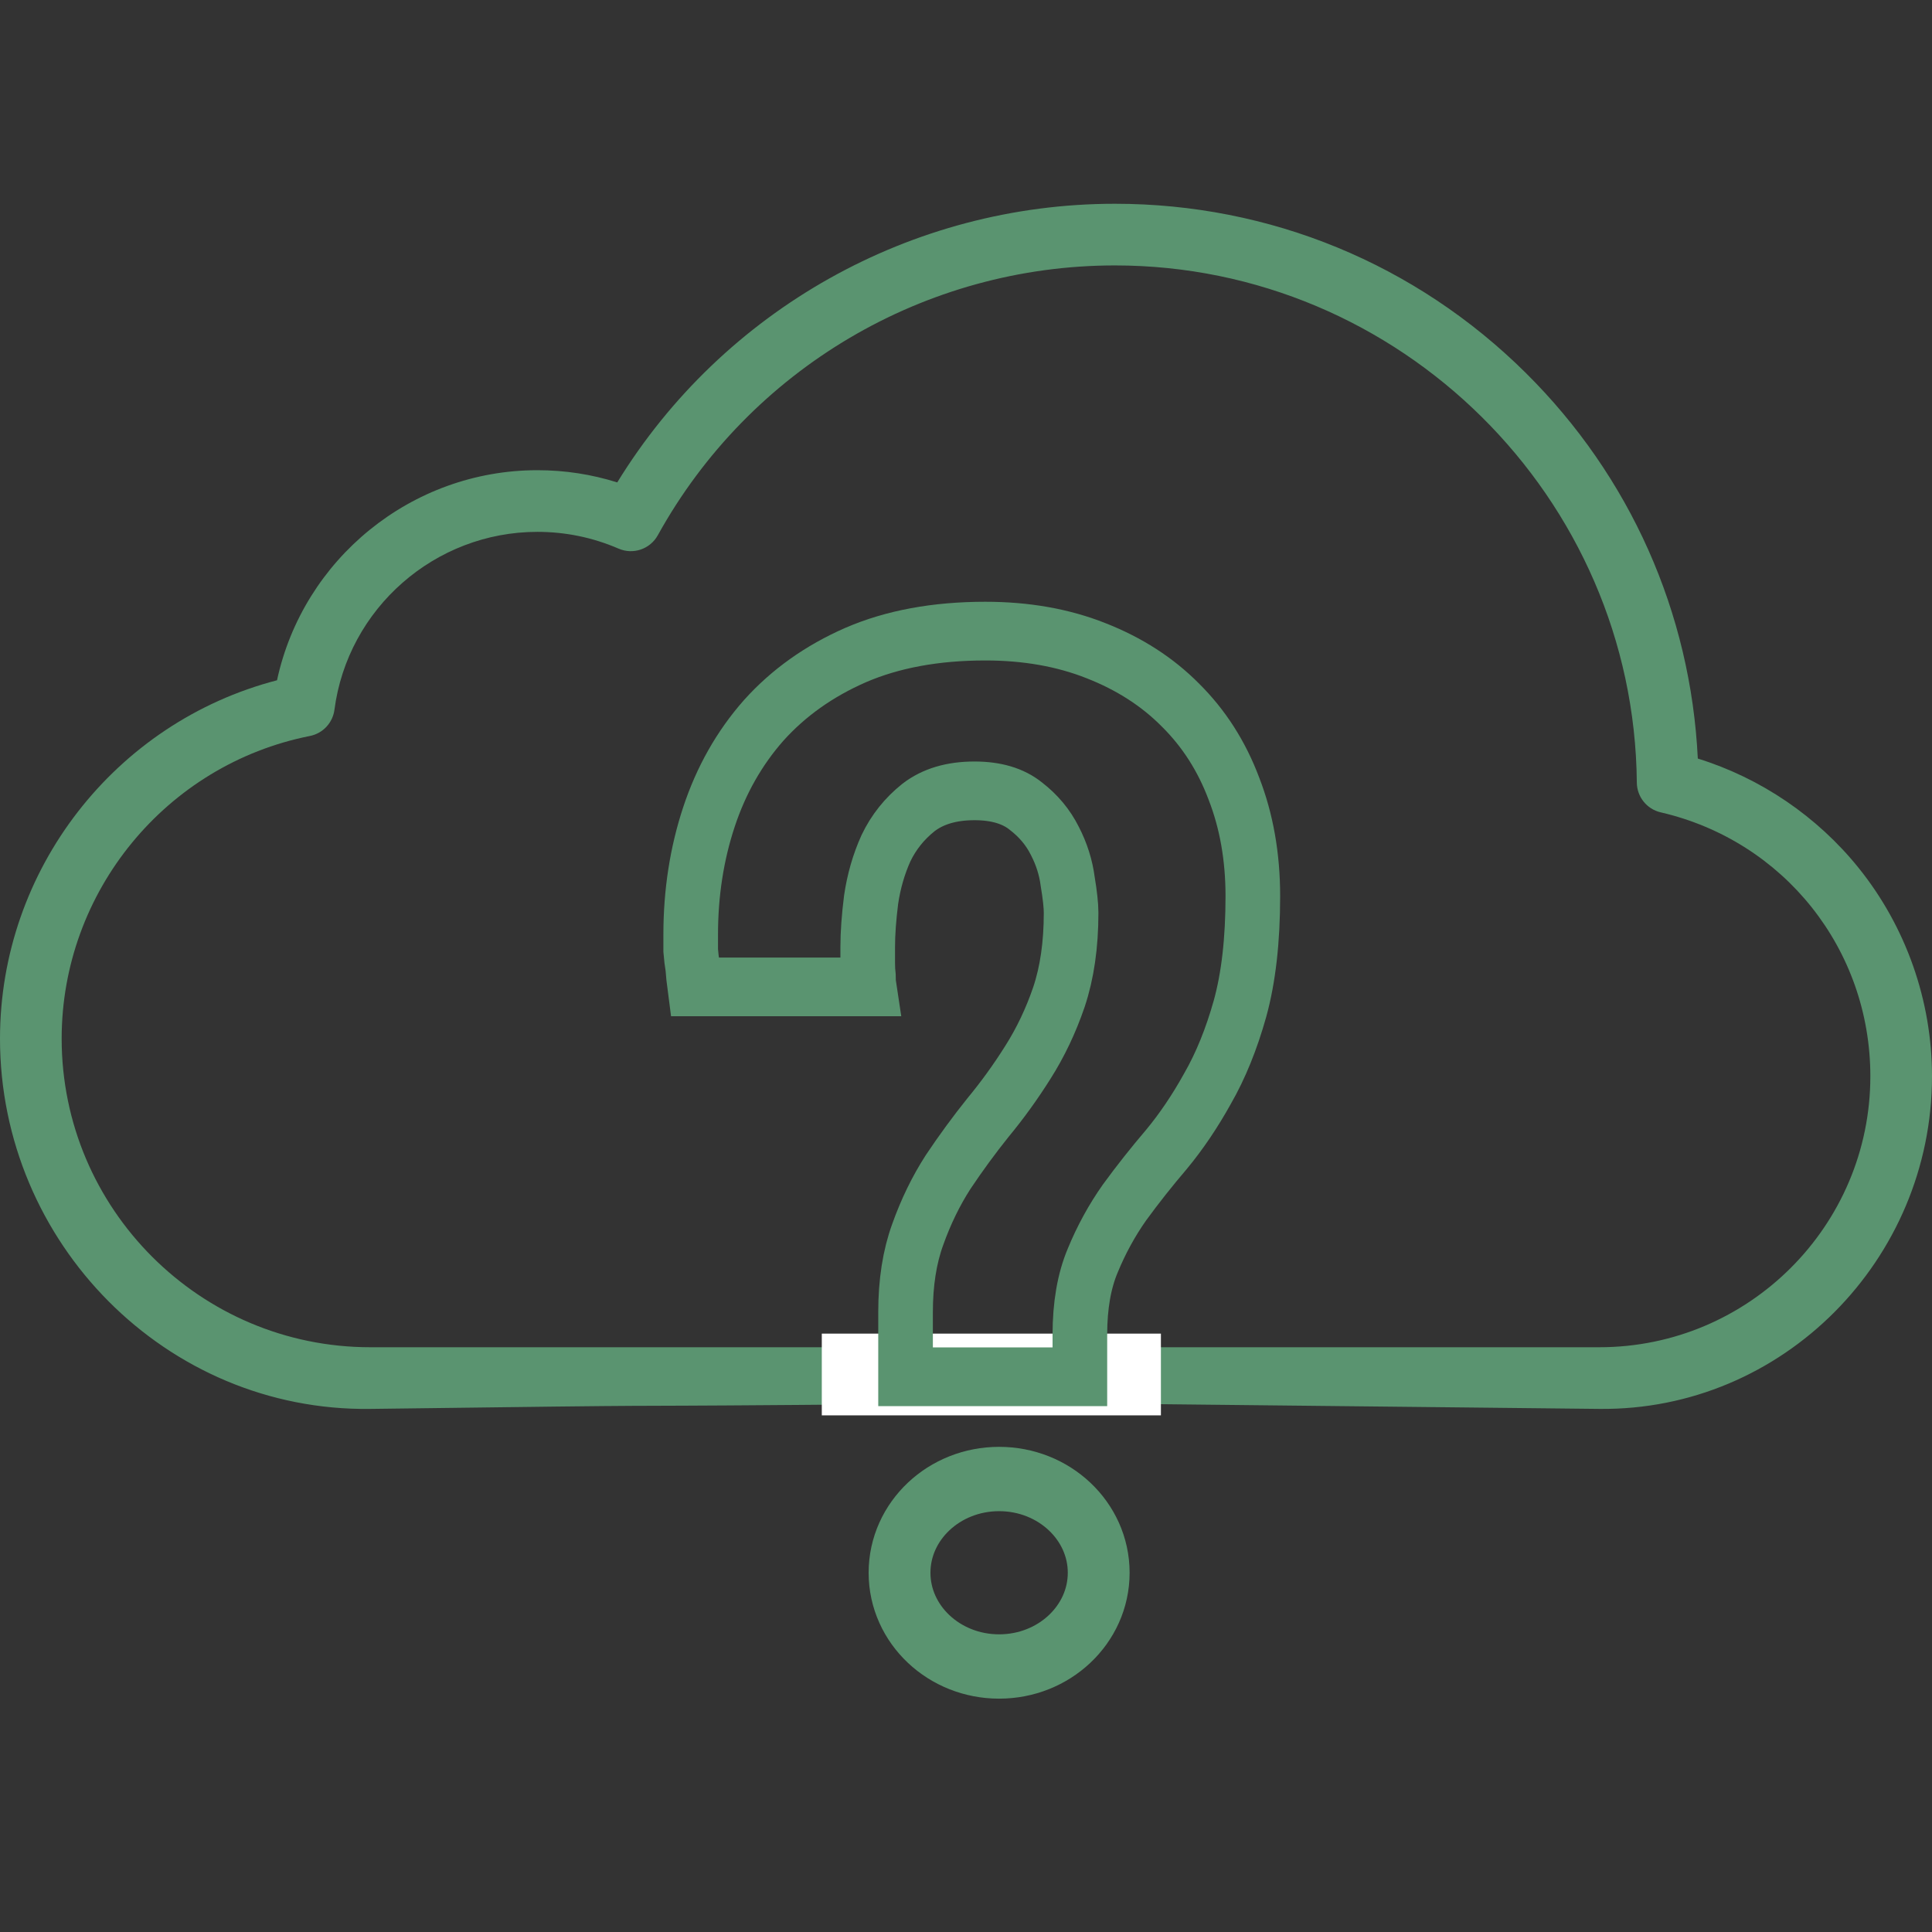
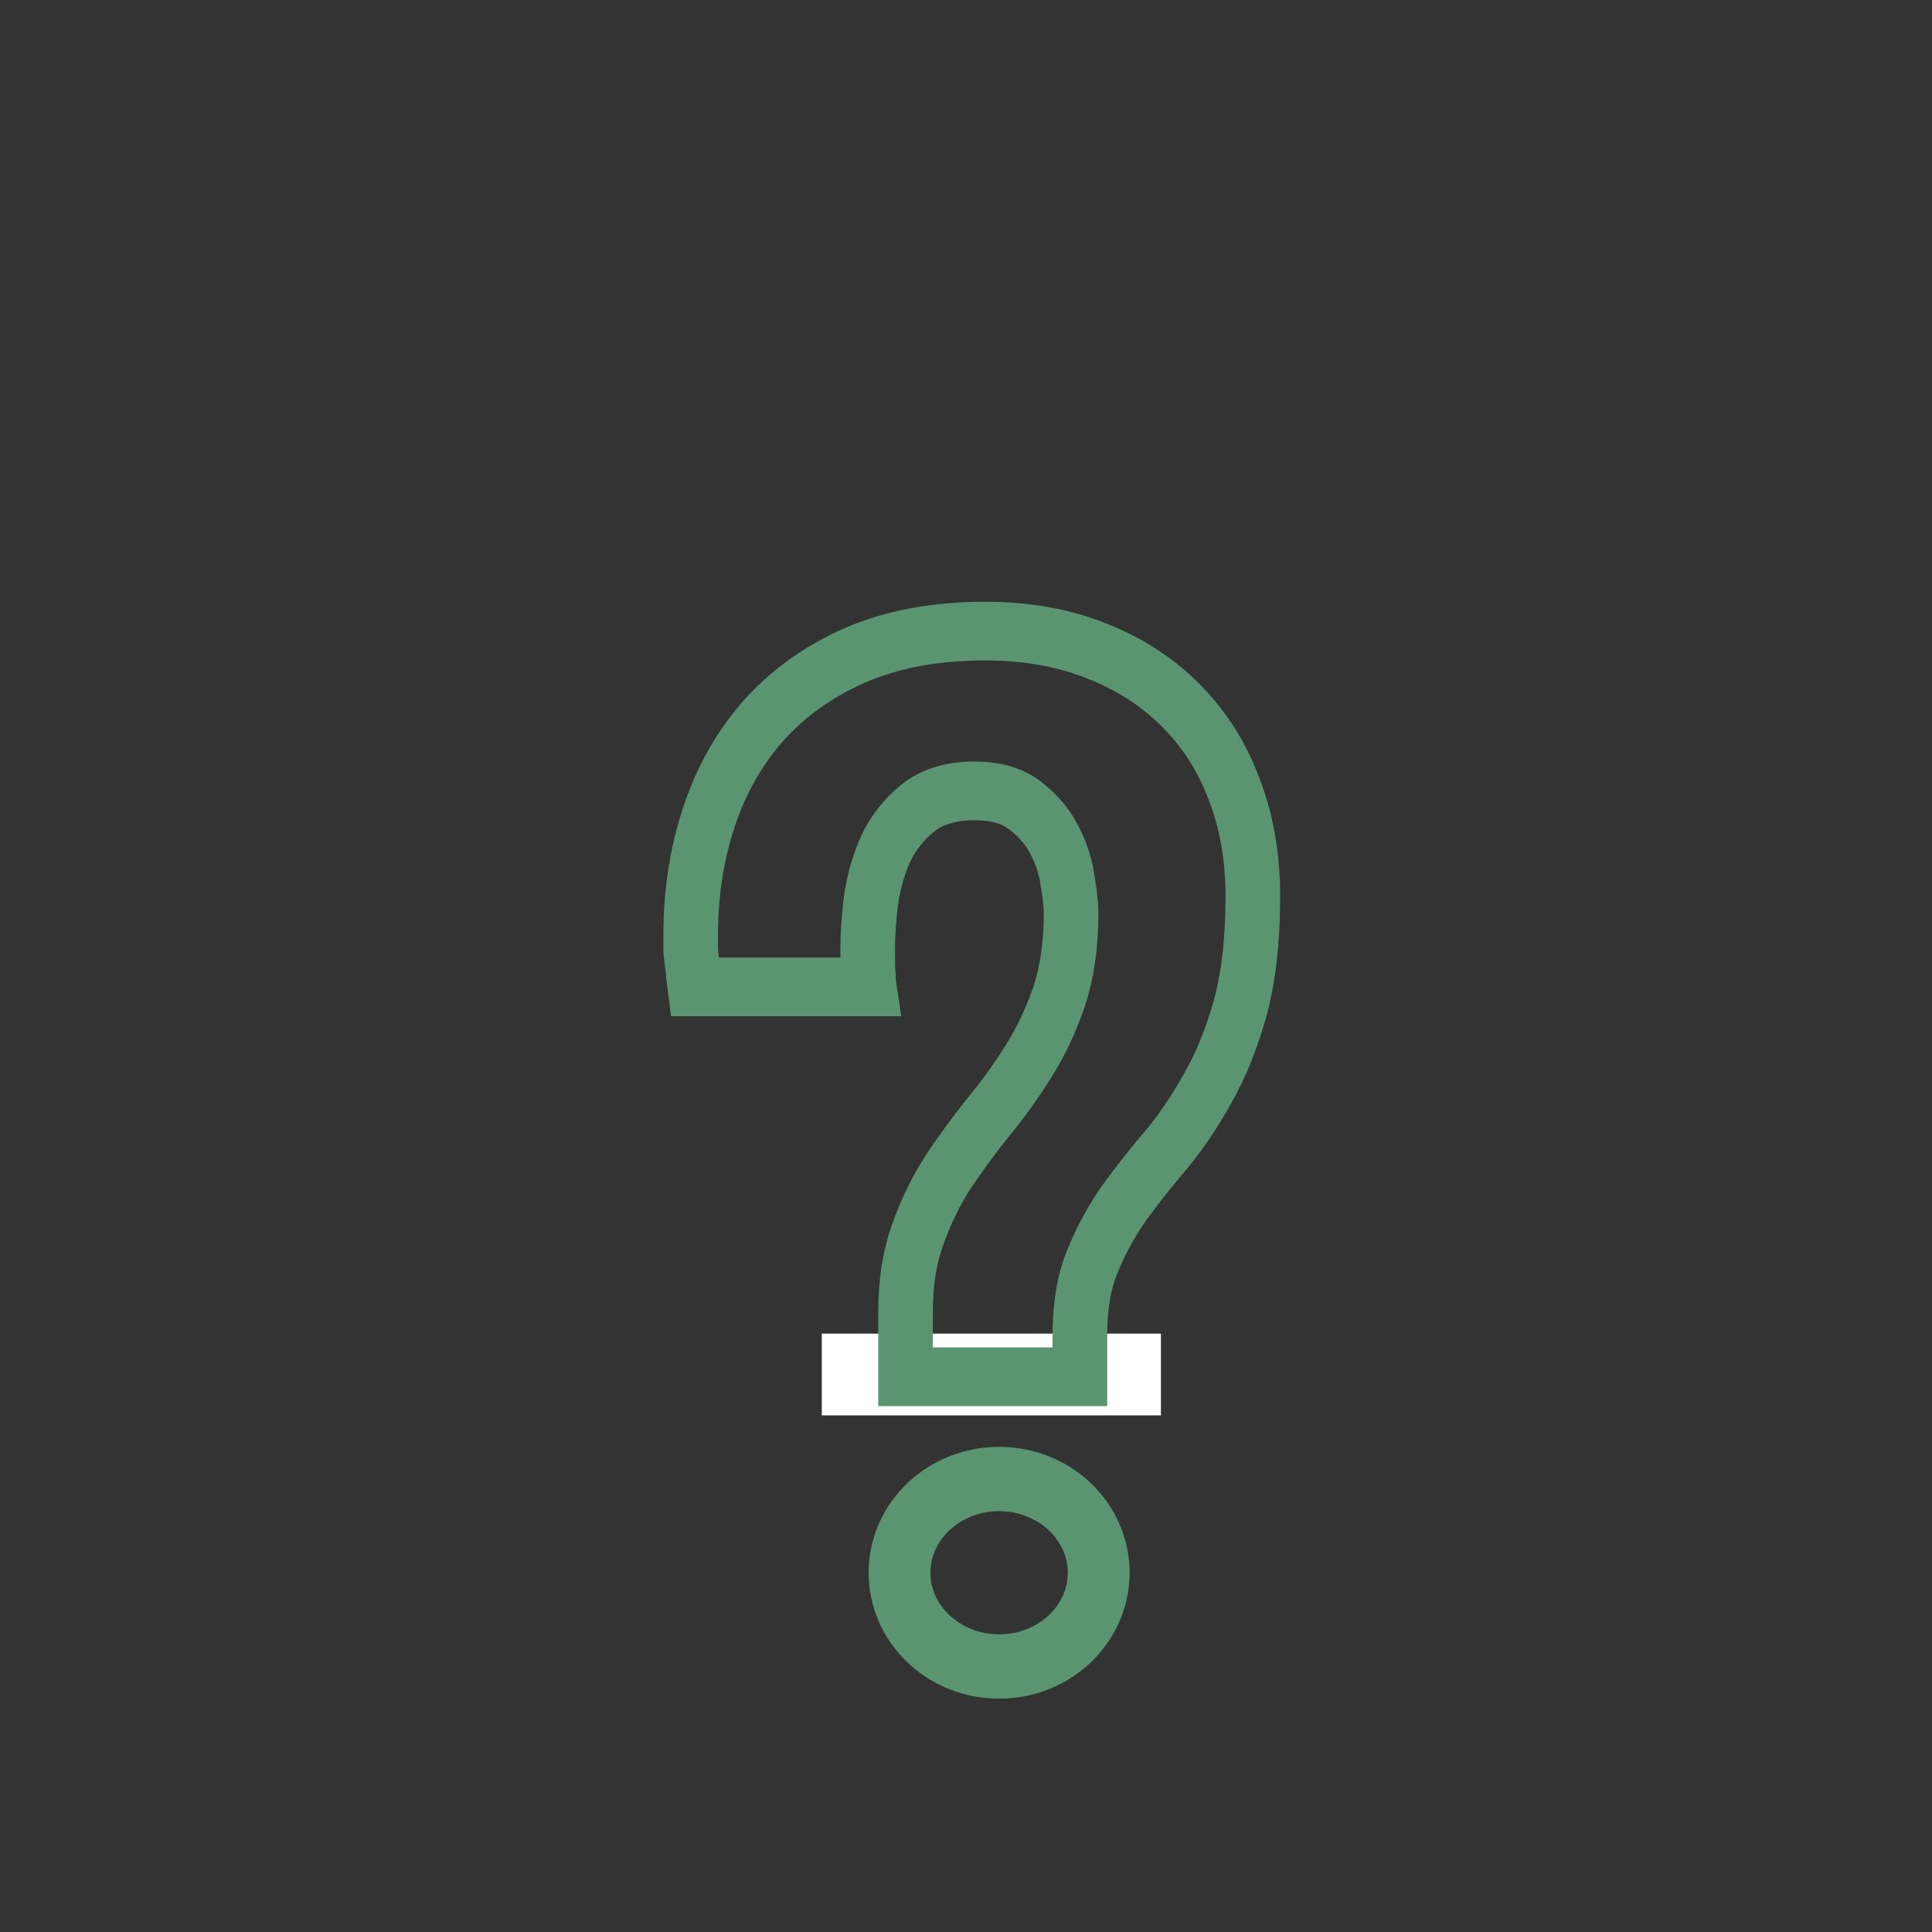
<svg xmlns="http://www.w3.org/2000/svg" xmlns:ns1="http://www.inkscape.org/namespaces/inkscape" xmlns:ns2="http://sodipodi.sourceforge.net/DTD/sodipodi-0.dtd" version="1.1" viewBox="0 0 470 470" enable-background="new 0 0 470 470" width="512px" height="512px" id="svg2" ns1:version="0.48.4 r9939" ns2:docname="cloud-question.svg">
  <rect x="0" y="0" width="470" height="470" fill="#333333" stroke="none" />
  <defs id="defs20" />
  <ns2:namedview pagecolor="#ffffff" bordercolor="#666666" borderopacity="1" objecttolerance="10" gridtolerance="10" guidetolerance="10" ns1:pageopacity="0" ns1:pageshadow="2" ns1:window-width="1615" ns1:window-height="1026" id="namedview18" showgrid="false" ns1:zoom="1.4142136" ns1:cx="329.00469" ns1:cy="177.38509" ns1:window-x="65" ns1:window-y="24" ns1:window-maximized="1" ns1:current-layer="g4" />
  <g id="g4">
-     <path d="m 452.141,211.127 c -10.108,-12.55 -23.837,-21.848 -39.113,-26.592 -1.72,-35.503 -16.45,-68.628 -41.84,-93.806 -26.766,-26.542 -62.266,-41.159 -99.962,-41.159 -49.501,0 -95.306,25.812 -121.066,67.787 -6.264,-1.975 -12.775,-2.972 -19.434,-2.972 -30.637,0 -56.983,21.626 -63.336,51.105 -39.346,10.207 -67.39,46.068 -67.39,87.181 0,49.667 40.41,90.72 90.073,90.074 87.629,-1.139 47.304,-0.516 104.265,-0.968 8.041,-0.064 18.02,-0.149 30.572,-0.264 C 131.728,336.807 151.18,328.845 115,327.745 l -24.927,0 c -41.395,0 -75.073,-33.678 -75.073,-75.074 0,-35.723 25.395,-66.688 60.383,-73.627 3.155,-0.625 5.561,-3.193 5.978,-6.383 3.229,-24.671 24.451,-43.275 49.365,-43.275 6.854,0 13.501,1.373 19.756,4.08 3.546,1.535 7.675,0.125 9.543,-3.254 22.384,-40.49 64.994,-65.642 111.201,-65.642 69.384,0 126.34,56.438 126.966,125.812 0.031,3.466 2.433,6.458 5.809,7.239 30.028,6.949 51,33.351 51,64.203 0,36.349 -29.571,65.921 -65.92,65.921 l -195.099,0 -103.301,0 C 79.719,329.542 223.433,344.527 225.519,340.985 L 389.08,342.745 c 44.616,0.48 80.92,-36.301 80.92,-80.921 0,-18.395 -6.343,-36.4 -17.859,-50.697 z" id="path12" ns1:connector-curvature="0" style="fill:#5a9470" ns2:nodetypes="ccsscscsssccssccscssccsscccssc" />
    <rect style="fill:#ffffff;fill-opacity:1;stroke:none" id="rect3796" width="82.495" height="19.885" x="199.921" y="324.432" />
    <g transform="matrix(0.965,0,0,1.037,0,1.836)" style="font-size:158.533px;font-style:normal;font-variant:normal;font-weight:normal;font-stretch:normal;line-height:125%;letter-spacing:0px;word-spacing:0px;fill:#000000;fill-opacity:0;stroke:#5a9470;stroke-width:13.77;stroke-miterlimit:4;stroke-opacity:1;font-family:Aldrich;-inkscape-font-specification:Aldrich" id="text3778">
      <path d="m 248.384,146.284 c 10.333,2.5e-4 19.644,1.533 27.933,4.599 8.403,3.066 15.5,7.324 21.291,12.774 5.904,5.451 10.39,11.98 13.456,19.588 3.179,7.608 4.769,16.011 4.769,25.208 -1.6e-4,10.333 -1.079,19.133 -3.236,26.401 -2.158,7.154 -4.883,13.399 -8.176,18.736 -3.18,5.337 -6.643,10.106 -10.39,14.307 -3.747,4.088 -7.267,8.233 -10.56,12.434 -3.18,4.201 -5.848,8.744 -8.005,13.626 -2.158,4.769 -3.236,10.56 -3.236,17.373 l 0,9.879 -43.944,0 0,-15.159 c -8e-5,-6.927 1.022,-13.001 3.066,-18.225 2.044,-5.337 4.599,-10.219 7.665,-14.648 3.179,-4.428 6.529,-8.687 10.049,-12.774 3.634,-4.088 6.983,-8.403 10.049,-12.945 3.179,-4.655 5.791,-9.765 7.835,-15.329 2.044,-5.677 3.066,-12.263 3.066,-19.758 -1.1e-4,-1.703 -0.284,-4.144 -0.852,-7.324 -0.454,-3.293 -1.533,-6.472 -3.236,-9.538 -1.703,-3.179 -4.145,-5.904 -7.324,-8.176 -3.18,-2.384 -7.494,-3.577 -12.945,-3.577 -5.791,2.1e-4 -10.504,1.306 -14.137,3.918 -3.52,2.612 -6.245,5.791 -8.176,9.538 -1.817,3.747 -3.066,7.778 -3.747,12.093 -0.568,4.202 -0.852,7.892 -0.852,11.071 l 0,3.747 c -6e-5,1.136 0.057,2.158 0.17,3.066 -6e-5,1.022 0.057,1.874 0.17,2.555 l -43.944,0 c -0.227,-1.59 -0.397,-3.122 -0.511,-4.599 -0.227,-1.249 -0.397,-2.555 -0.511,-3.918 -1e-5,-1.362 -1e-5,-2.611 0,-3.747 -1e-5,-9.765 1.533,-18.963 4.599,-27.593 3.066,-8.63 7.665,-16.181 13.796,-22.653 6.245,-6.472 13.967,-11.582 23.164,-15.329 9.311,-3.747 20.212,-5.621 32.703,-5.621" style="font-size:348.828px;font-weight:bold;fill:#000000;stroke:#5a9470;font-family:Archivo Narrow;-inkscape-font-specification:Archivo Narrow Bold" id="path3756" ns1:connector-curvature="0" ns2:nodetypes="ccccccccccccccccccccccccccccccccccssccc" />
      <path ns2:type="arc" style="fill:none;stroke:#5a9470;stroke-width:15;stroke-linecap:round;stroke-linejoin:round;stroke-miterlimit:4;stroke-opacity:1;stroke-dasharray:none" id="path3766" ns2:cx="286.48611" ns2:cy="441.81665" ns2:rx="24.16148" ns2:ry="21.860386" d="m 310.648,441.817 c 0,12.073 -10.817,21.86 -24.161,21.86 -13.344,0 -24.161,-9.787 -24.161,-21.86 0,-12.073 10.817,-21.86 24.161,-21.86 13.344,0 24.161,9.787 24.161,21.86 z" transform="matrix(1.039,0,0,1.006,-45.788,-77.285)" />
    </g>
  </g>
</svg>